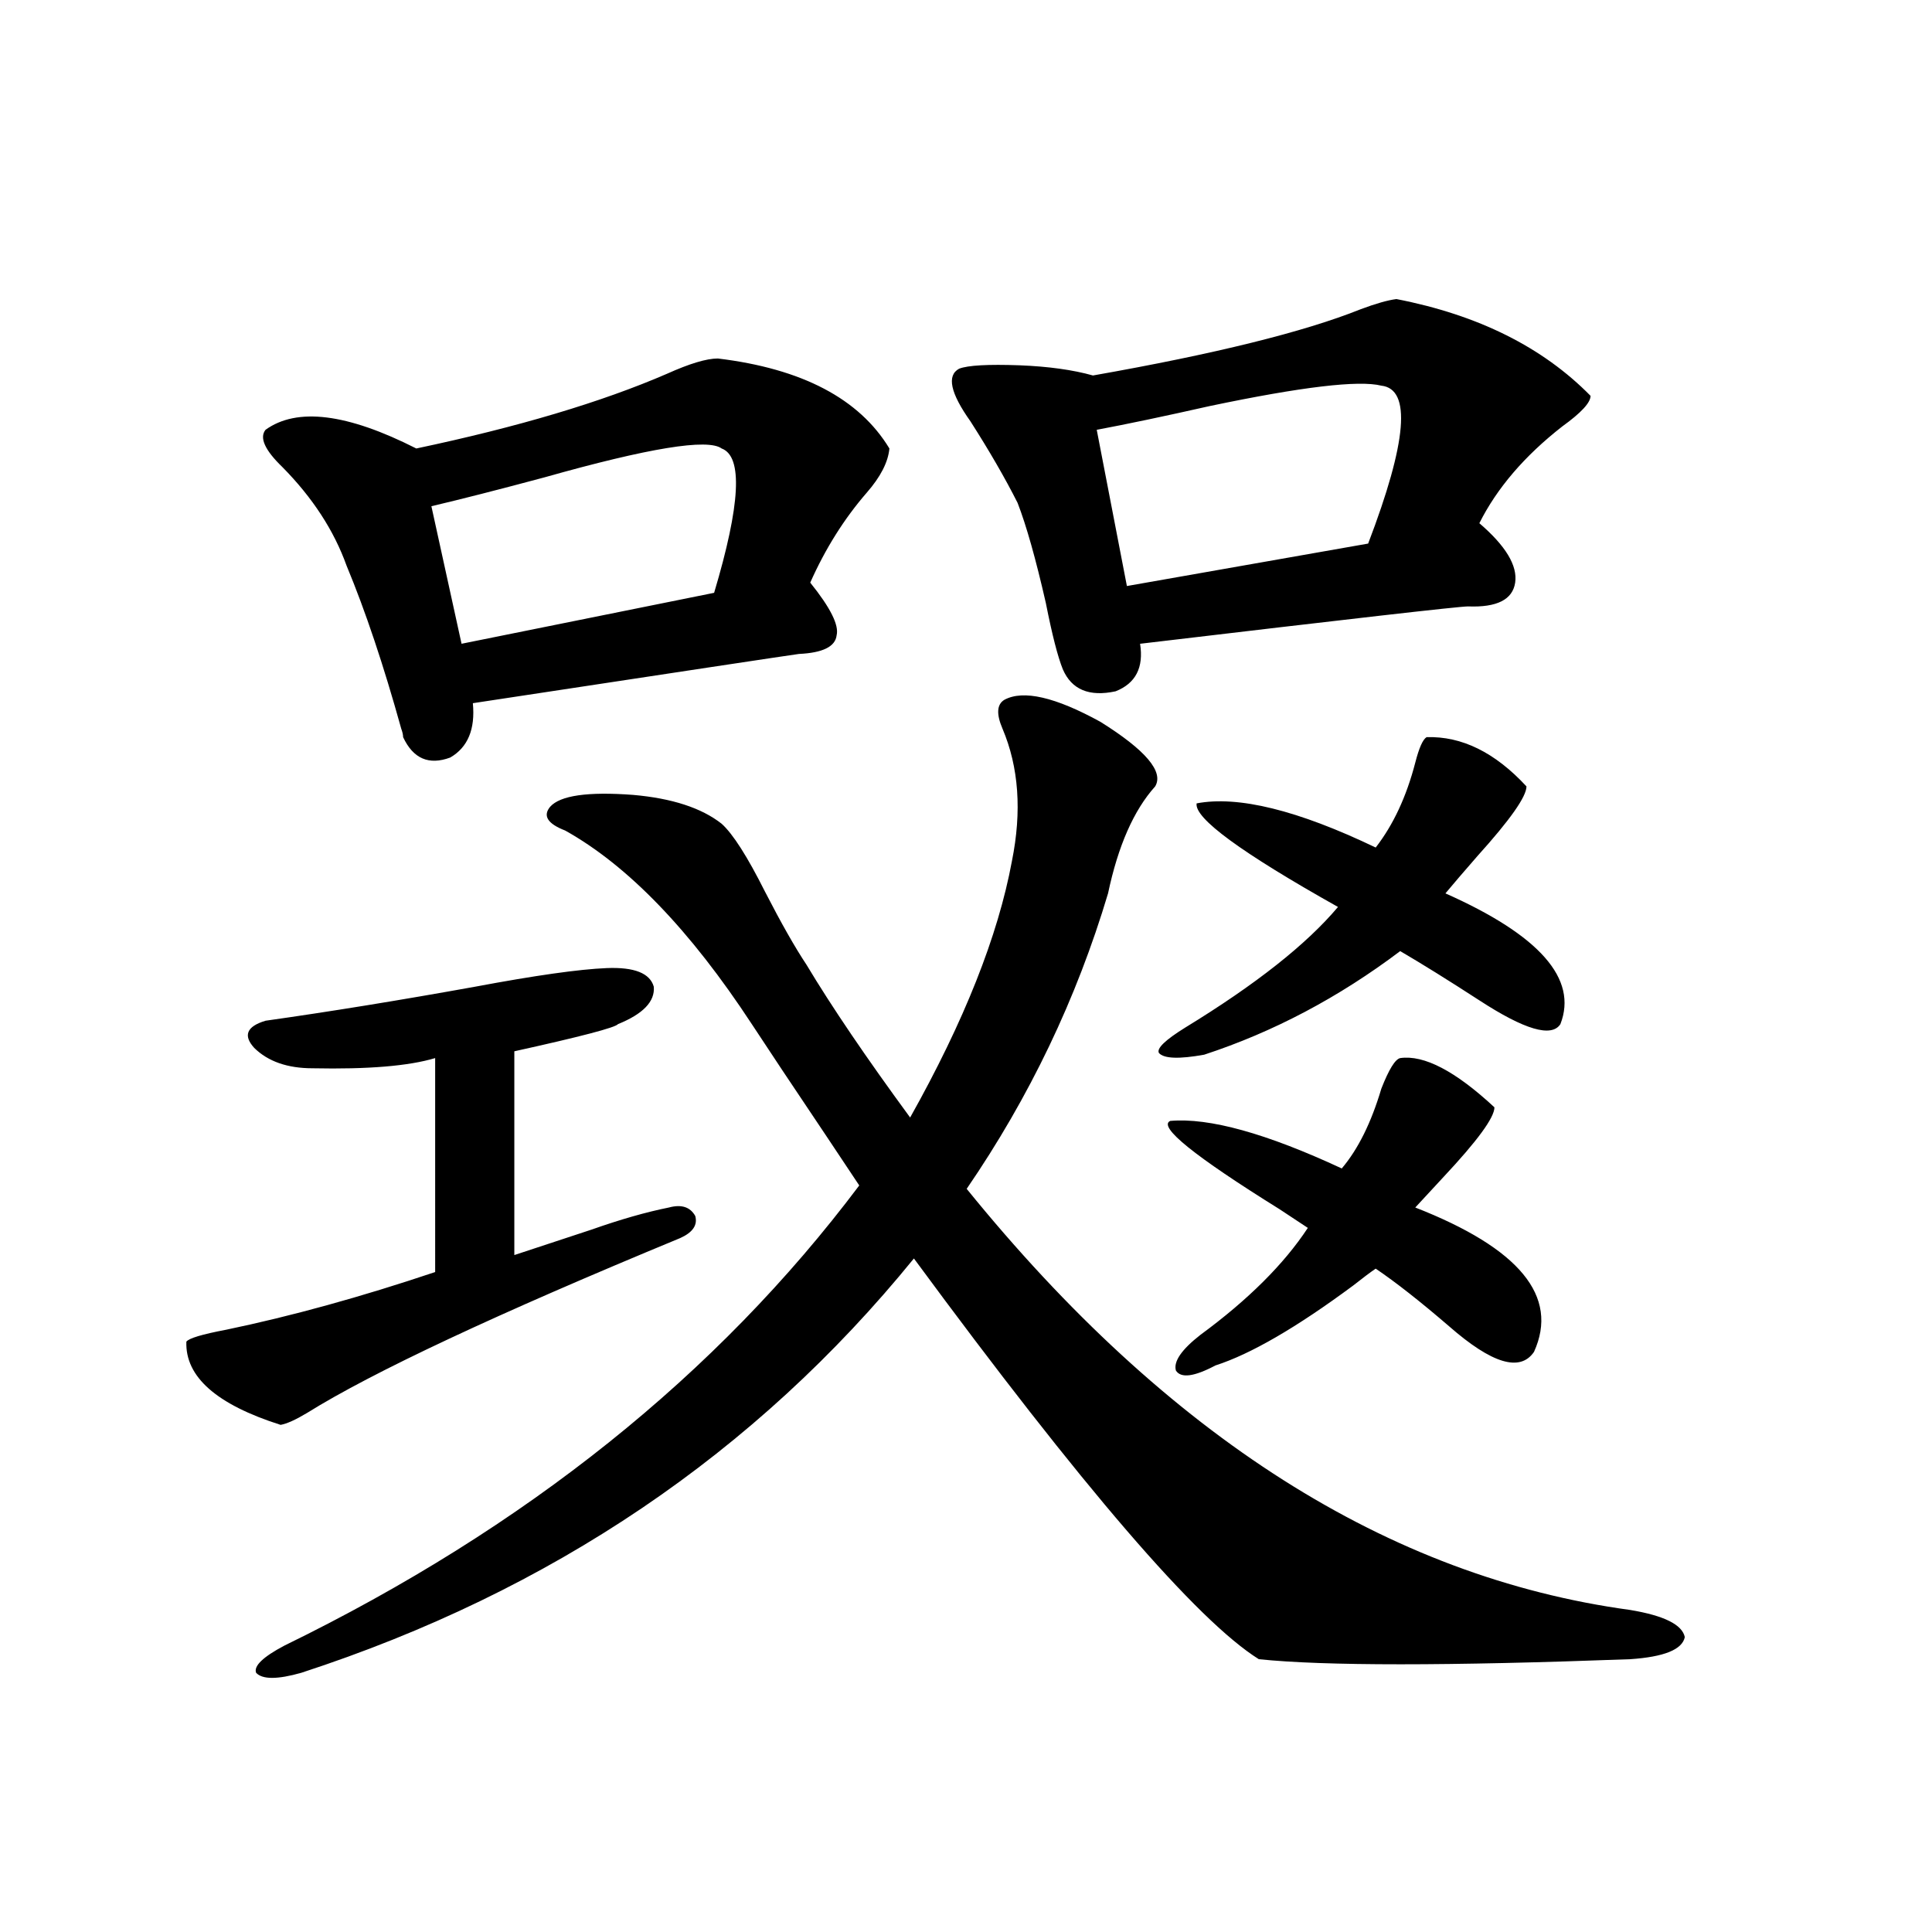
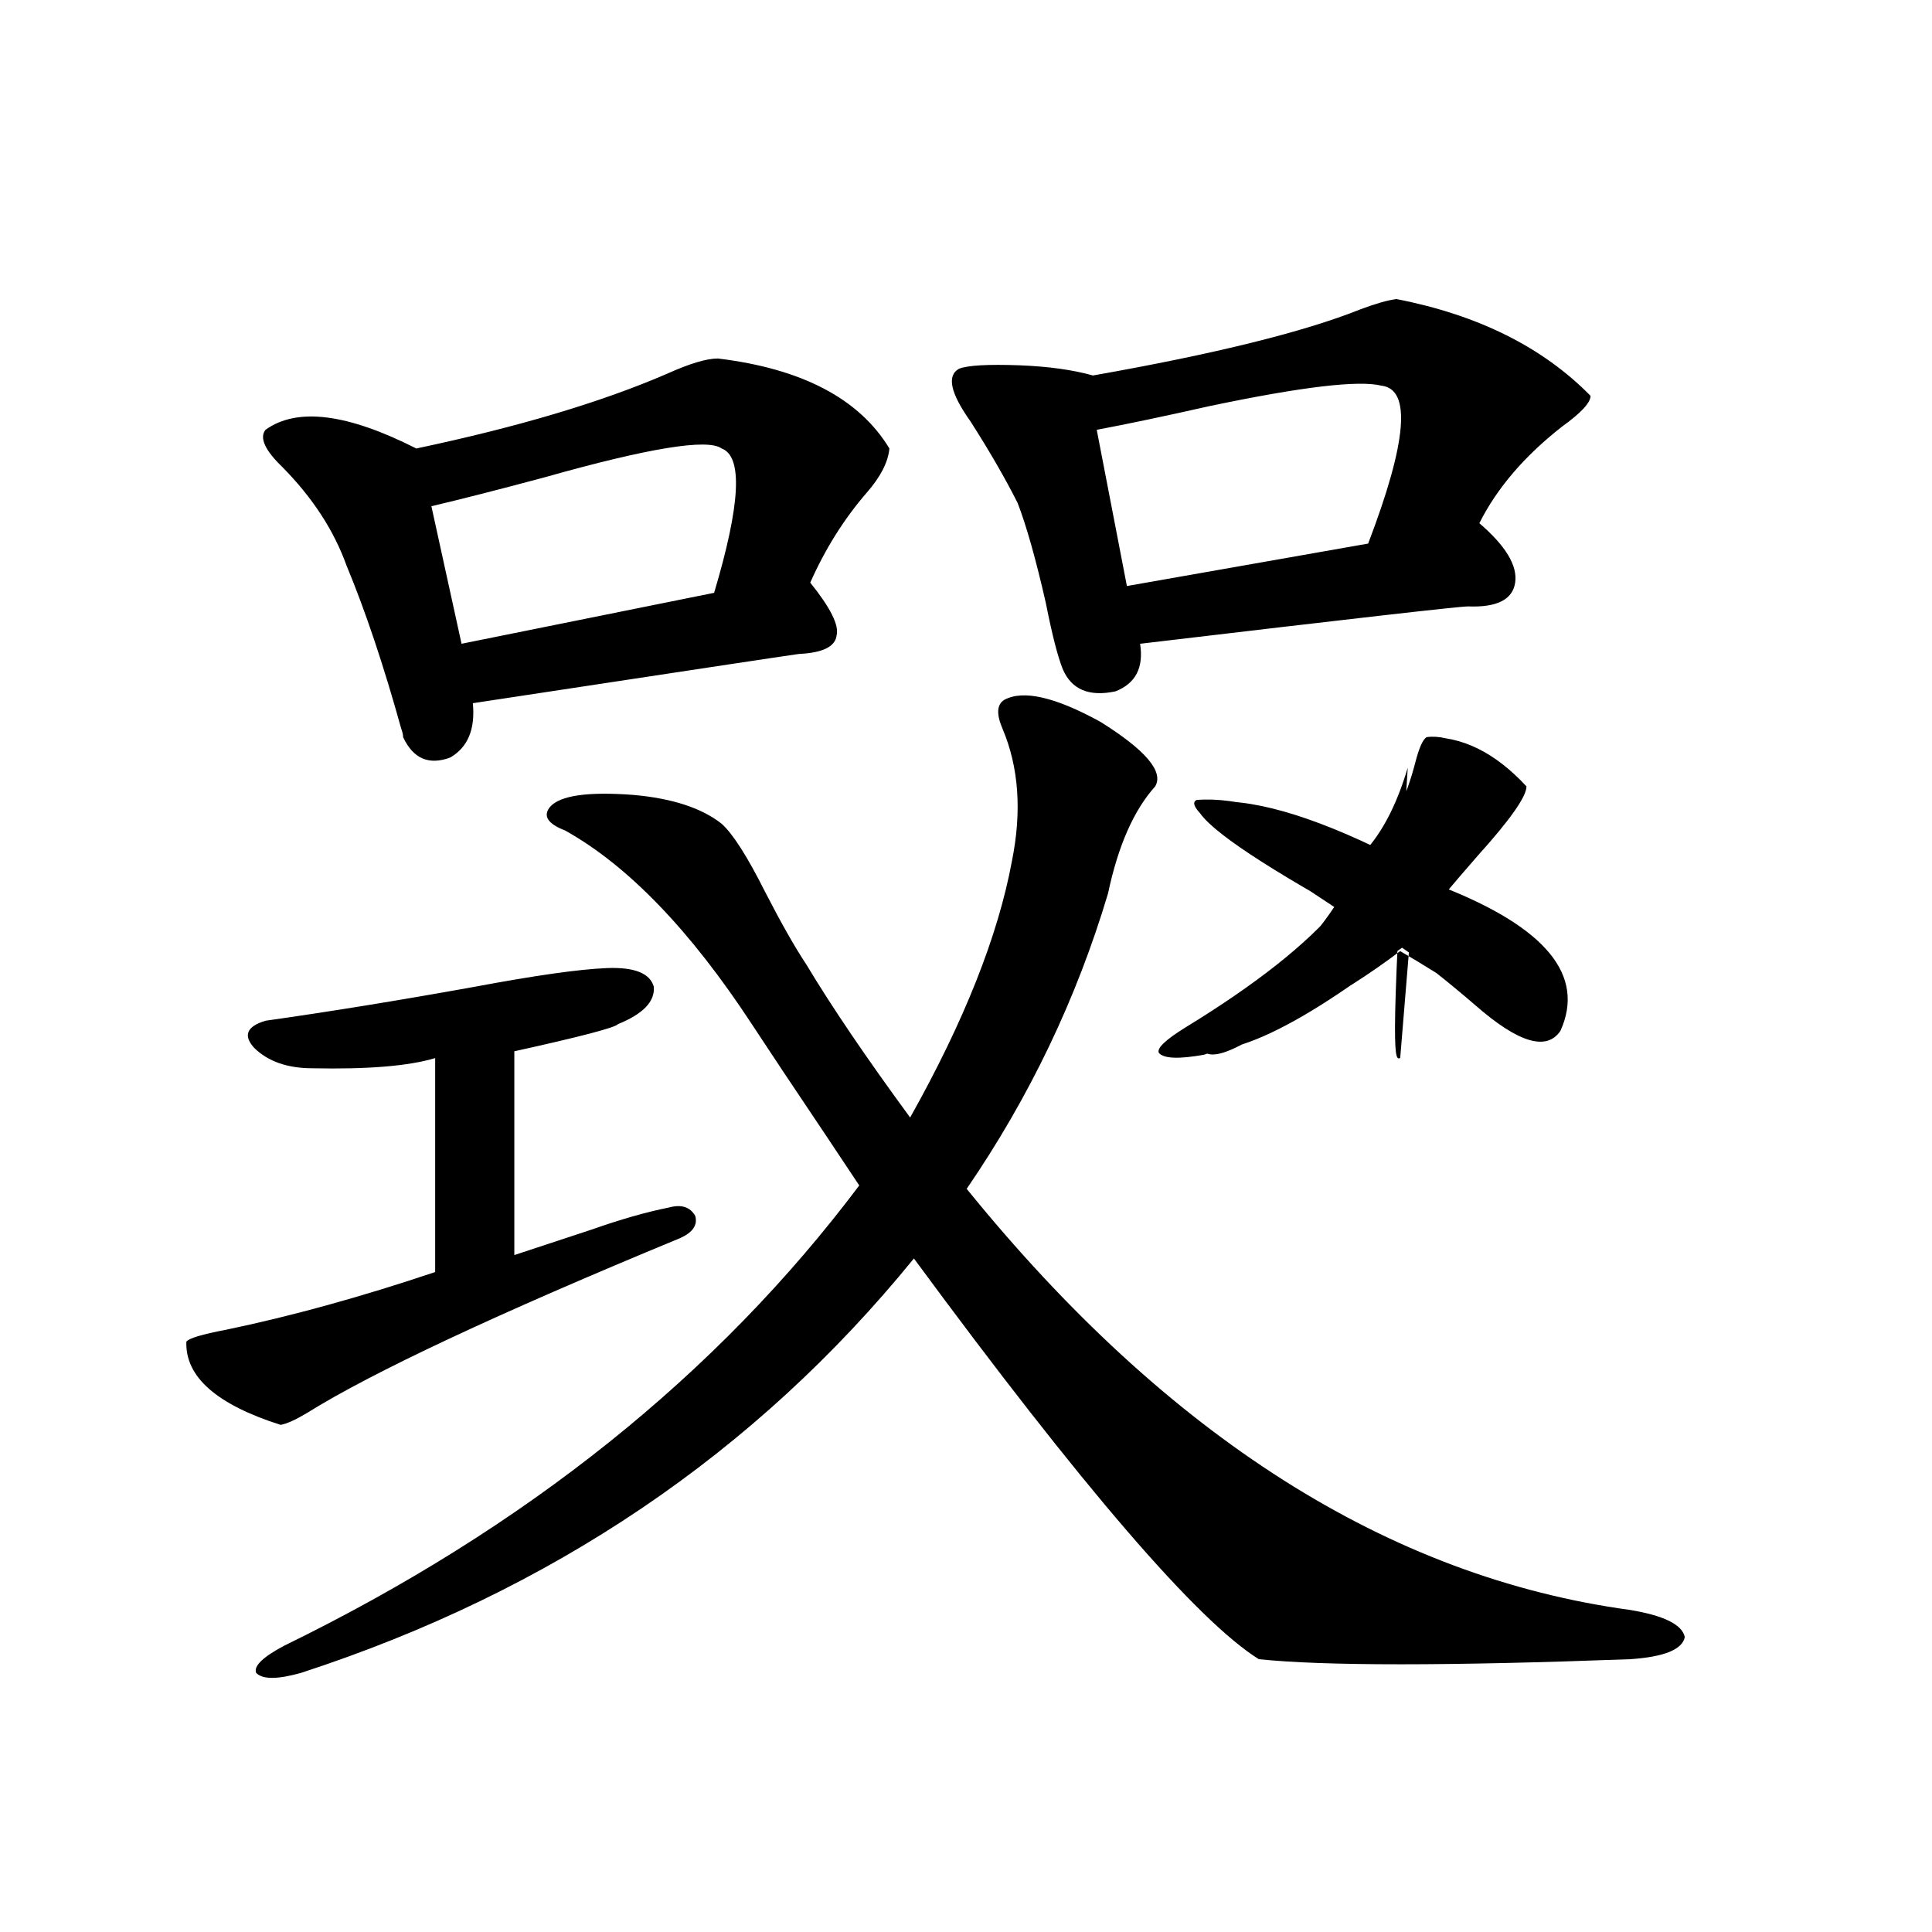
<svg xmlns="http://www.w3.org/2000/svg" version="1.1" id="图层_1" x="0px" y="0px" width="1000px" height="1000px" viewBox="0 0 1000 1000" enable-background="new 0 0 1000 1000" xml:space="preserve">
-   <path d="M314.017,501.082c14.299-0.577,22.438,2.637,24.39,9.668c0.641,7.622-5.533,14.063-18.536,19.336  c-1.311,1.758-19.191,6.454-53.657,14.063v105.469c12.348-4.093,25.686-8.487,39.999-13.184  c14.954-5.273,28.292-9.077,39.999-11.426c6.494-1.758,11.052-0.288,13.658,4.395c1.296,4.696-1.311,8.501-7.805,11.426  c-94.967,39.263-159.355,69.434-193.166,90.527c-5.854,3.516-10.411,5.575-13.658,6.152c-33.17-10.547-49.435-24.897-48.779-43.066  c1.296-1.758,8.125-3.804,20.487-6.152c33.811-7.031,69.907-16.987,108.29-29.883V547.664c-13.658,4.106-34.801,5.864-63.413,5.273  c-13.018,0-23.094-3.516-30.243-10.547c-5.854-6.44-3.902-11.124,5.854-14.063c33.17-4.683,69.267-10.547,108.29-17.578  C276.944,504.899,299.703,501.673,314.017,501.082z M389.137,530.086c-31.874-48.628-64.068-82.026-96.583-100.195  c-9.115-3.516-11.707-7.608-7.805-12.305c5.198-5.851,19.512-7.91,42.926-6.152c20.152,1.758,35.441,6.743,45.853,14.941  c5.854,5.273,13.323,17.001,22.438,35.156c8.445,16.411,15.609,29.004,21.463,37.793c13.003,21.685,30.884,48.052,53.657,79.102  c27.957-49.796,45.518-94.043,52.682-132.715c5.198-25.776,3.567-48.628-4.878-68.555c-3.262-7.608-2.927-12.593,0.976-14.941  c9.756-5.273,26.341-1.456,49.755,11.426c23.414,14.653,32.835,25.79,28.292,33.398c-11.066,12.305-19.191,30.762-24.39,55.371  c-16.265,54.492-40.654,105.469-73.169,152.93C604.406,743.66,718.885,816.321,843.76,833.309  c17.561,2.925,26.981,7.608,28.292,14.063c-1.311,6.44-10.731,10.245-28.292,11.426c-94.312,3.516-158.38,3.516-192.19,0  c-31.874-19.927-91.385-89.058-178.532-207.422C391.088,752.161,285.39,823.641,155.972,865.828  c-12.362,3.516-20.167,3.516-23.414,0c-1.311-3.516,3.567-8.212,14.634-14.063c124.875-60.933,224.05-140.323,297.554-238.184  c-3.902-5.851-9.756-14.64-17.561-26.367C410.265,562.028,397.582,542.981,389.137,530.086z M371.576,185.555  c43.566,5.273,73.169,20.806,88.778,46.582c-0.655,7.031-4.558,14.653-11.707,22.852c-11.707,13.485-21.463,29.004-29.268,46.582  c10.396,12.896,14.954,21.973,13.658,27.246c-0.655,5.864-7.164,9.091-19.512,9.668c-4.558,0.591-60.821,9.091-168.776,25.488  c1.296,13.485-2.606,22.852-11.707,28.125c-11.066,4.106-19.191,0.591-24.39-10.547c0-1.167-0.335-2.637-0.976-4.395  c-9.115-32.808-18.536-60.933-28.292-84.375c-6.509-18.155-17.561-35.156-33.17-50.977c-9.115-8.789-12.042-15.229-8.78-19.336  c16.25-11.714,42.271-8.487,78.047,9.668c52.682-11.124,95.928-24.019,129.753-38.672  C356.942,188.191,365.723,185.555,371.576,185.555z M373.527,232.137c-7.164-5.273-37.728-0.288-91.705,14.941  c-24.069,6.454-43.581,11.426-58.535,14.941l15.609,71.191l130.729-26.367C383.283,261.141,384.579,236.243,373.527,232.137z   M722.787,154.793c42.271,8.212,75.761,24.911,100.485,50.098c0,3.516-4.878,8.789-14.634,15.82  c-19.512,15.243-33.825,31.942-42.926,50.098c13.658,11.728,19.832,21.973,18.536,30.762c-1.311,8.789-9.436,12.896-24.39,12.305  c-4.558,0-61.142,6.454-169.752,19.336c1.951,12.305-2.286,20.517-12.683,24.609c-13.658,2.938-22.773-0.879-27.316-11.426  c-2.606-6.44-5.533-17.866-8.78-34.277c-5.213-22.852-10.091-40.128-14.634-51.855c-6.509-12.882-14.634-26.944-24.39-42.188  c-10.411-14.64-12.362-23.73-5.854-27.246c4.543-1.758,14.954-2.335,31.219-1.758c14.954,0.591,27.637,2.349,38.048,5.273  c63.078-11.124,109.266-22.55,138.533-34.277C712.056,157.142,718.229,155.384,722.787,154.793z M714.982,199.617  c-11.707-2.925-41.31,0.591-88.778,10.547c-23.414,5.273-42.926,9.38-58.535,12.305l15.609,80.859l124.875-21.973  C728.306,228.621,730.592,201.375,714.982,199.617z M738.396,381.551c18.201-0.577,35.441,7.91,51.706,25.488  c0,5.273-8.46,17.29-25.365,36.035c-7.164,8.212-12.683,14.653-16.585,19.336c48.779,21.685,68.611,44.247,59.511,67.676  c-4.558,7.031-18.536,2.938-41.95-12.305c-16.265-10.547-29.923-19.034-40.975-25.488c-31.874,24.032-65.699,41.899-101.461,53.613  c-13.018,2.349-20.822,2.06-23.414-0.879c-1.311-2.335,3.247-6.729,13.658-13.184c36.417-22.261,62.758-43.066,79.022-62.402  c-50.09-28.125-74.479-45.991-73.169-53.613c21.463-4.093,52.347,3.516,92.681,22.852c9.101-11.714,15.93-26.367,20.487-43.945  C734.494,387.126,736.445,382.731,738.396,381.551z M724.738,547.664c12.348-1.758,28.612,6.743,48.779,25.488  c0,5.273-8.78,17.29-26.341,36.035c-6.509,7.031-11.387,12.305-14.634,15.82c53.978,21.094,74.465,46.005,61.462,74.707  c-7.164,10.547-21.798,6.152-43.901-13.184c-14.969-12.882-27.651-22.852-38.048-29.883c-2.606,1.758-6.509,4.696-11.707,8.789  c-29.268,21.685-53.017,35.458-71.218,41.309c-11.066,5.864-17.896,6.743-20.487,2.637c-1.311-4.683,2.927-10.835,12.683-18.457  c24.71-18.155,43.246-36.612,55.608-55.371c-2.606-1.758-7.484-4.972-14.634-9.668c-44.236-27.534-63.093-42.765-56.584-45.703  c20.152-1.758,49.755,6.454,88.778,24.609c8.445-9.956,15.274-23.73,20.487-41.309C718.885,553.528,722.132,548.255,724.738,547.664  z" />
+   <path d="M314.017,501.082c14.299-0.577,22.438,2.637,24.39,9.668c0.641,7.622-5.533,14.063-18.536,19.336  c-1.311,1.758-19.191,6.454-53.657,14.063v105.469c12.348-4.093,25.686-8.487,39.999-13.184  c14.954-5.273,28.292-9.077,39.999-11.426c6.494-1.758,11.052-0.288,13.658,4.395c1.296,4.696-1.311,8.501-7.805,11.426  c-94.967,39.263-159.355,69.434-193.166,90.527c-5.854,3.516-10.411,5.575-13.658,6.152c-33.17-10.547-49.435-24.897-48.779-43.066  c1.296-1.758,8.125-3.804,20.487-6.152c33.811-7.031,69.907-16.987,108.29-29.883V547.664c-13.658,4.106-34.801,5.864-63.413,5.273  c-13.018,0-23.094-3.516-30.243-10.547c-5.854-6.44-3.902-11.124,5.854-14.063c33.17-4.683,69.267-10.547,108.29-17.578  C276.944,504.899,299.703,501.673,314.017,501.082z M389.137,530.086c-31.874-48.628-64.068-82.026-96.583-100.195  c-9.115-3.516-11.707-7.608-7.805-12.305c5.198-5.851,19.512-7.91,42.926-6.152c20.152,1.758,35.441,6.743,45.853,14.941  c5.854,5.273,13.323,17.001,22.438,35.156c8.445,16.411,15.609,29.004,21.463,37.793c13.003,21.685,30.884,48.052,53.657,79.102  c27.957-49.796,45.518-94.043,52.682-132.715c5.198-25.776,3.567-48.628-4.878-68.555c-3.262-7.608-2.927-12.593,0.976-14.941  c9.756-5.273,26.341-1.456,49.755,11.426c23.414,14.653,32.835,25.79,28.292,33.398c-11.066,12.305-19.191,30.762-24.39,55.371  c-16.265,54.492-40.654,105.469-73.169,152.93C604.406,743.66,718.885,816.321,843.76,833.309  c17.561,2.925,26.981,7.608,28.292,14.063c-1.311,6.44-10.731,10.245-28.292,11.426c-94.312,3.516-158.38,3.516-192.19,0  c-31.874-19.927-91.385-89.058-178.532-207.422C391.088,752.161,285.39,823.641,155.972,865.828  c-12.362,3.516-20.167,3.516-23.414,0c-1.311-3.516,3.567-8.212,14.634-14.063c124.875-60.933,224.05-140.323,297.554-238.184  c-3.902-5.851-9.756-14.64-17.561-26.367C410.265,562.028,397.582,542.981,389.137,530.086z M371.576,185.555  c43.566,5.273,73.169,20.806,88.778,46.582c-0.655,7.031-4.558,14.653-11.707,22.852c-11.707,13.485-21.463,29.004-29.268,46.582  c10.396,12.896,14.954,21.973,13.658,27.246c-0.655,5.864-7.164,9.091-19.512,9.668c-4.558,0.591-60.821,9.091-168.776,25.488  c1.296,13.485-2.606,22.852-11.707,28.125c-11.066,4.106-19.191,0.591-24.39-10.547c0-1.167-0.335-2.637-0.976-4.395  c-9.115-32.808-18.536-60.933-28.292-84.375c-6.509-18.155-17.561-35.156-33.17-50.977c-9.115-8.789-12.042-15.229-8.78-19.336  c16.25-11.714,42.271-8.487,78.047,9.668c52.682-11.124,95.928-24.019,129.753-38.672  C356.942,188.191,365.723,185.555,371.576,185.555z M373.527,232.137c-7.164-5.273-37.728-0.288-91.705,14.941  c-24.069,6.454-43.581,11.426-58.535,14.941l15.609,71.191l130.729-26.367C383.283,261.141,384.579,236.243,373.527,232.137z   M722.787,154.793c42.271,8.212,75.761,24.911,100.485,50.098c0,3.516-4.878,8.789-14.634,15.82  c-19.512,15.243-33.825,31.942-42.926,50.098c13.658,11.728,19.832,21.973,18.536,30.762c-1.311,8.789-9.436,12.896-24.39,12.305  c-4.558,0-61.142,6.454-169.752,19.336c1.951,12.305-2.286,20.517-12.683,24.609c-13.658,2.938-22.773-0.879-27.316-11.426  c-2.606-6.44-5.533-17.866-8.78-34.277c-5.213-22.852-10.091-40.128-14.634-51.855c-6.509-12.882-14.634-26.944-24.39-42.188  c-10.411-14.64-12.362-23.73-5.854-27.246c4.543-1.758,14.954-2.335,31.219-1.758c14.954,0.591,27.637,2.349,38.048,5.273  c63.078-11.124,109.266-22.55,138.533-34.277C712.056,157.142,718.229,155.384,722.787,154.793z M714.982,199.617  c-11.707-2.925-41.31,0.591-88.778,10.547c-23.414,5.273-42.926,9.38-58.535,12.305l15.609,80.859l124.875-21.973  C728.306,228.621,730.592,201.375,714.982,199.617z M738.396,381.551c18.201-0.577,35.441,7.91,51.706,25.488  c0,5.273-8.46,17.29-25.365,36.035c-7.164,8.212-12.683,14.653-16.585,19.336c48.779,21.685,68.611,44.247,59.511,67.676  c-4.558,7.031-18.536,2.938-41.95-12.305c-16.265-10.547-29.923-19.034-40.975-25.488c-31.874,24.032-65.699,41.899-101.461,53.613  c-13.018,2.349-20.822,2.06-23.414-0.879c-1.311-2.335,3.247-6.729,13.658-13.184c36.417-22.261,62.758-43.066,79.022-62.402  c-50.09-28.125-74.479-45.991-73.169-53.613c21.463-4.093,52.347,3.516,92.681,22.852c9.101-11.714,15.93-26.367,20.487-43.945  C734.494,387.126,736.445,382.731,738.396,381.551z c12.348-1.758,28.612,6.743,48.779,25.488  c0,5.273-8.78,17.29-26.341,36.035c-6.509,7.031-11.387,12.305-14.634,15.82c53.978,21.094,74.465,46.005,61.462,74.707  c-7.164,10.547-21.798,6.152-43.901-13.184c-14.969-12.882-27.651-22.852-38.048-29.883c-2.606,1.758-6.509,4.696-11.707,8.789  c-29.268,21.685-53.017,35.458-71.218,41.309c-11.066,5.864-17.896,6.743-20.487,2.637c-1.311-4.683,2.927-10.835,12.683-18.457  c24.71-18.155,43.246-36.612,55.608-55.371c-2.606-1.758-7.484-4.972-14.634-9.668c-44.236-27.534-63.093-42.765-56.584-45.703  c20.152-1.758,49.755,6.454,88.778,24.609c8.445-9.956,15.274-23.73,20.487-41.309C718.885,553.528,722.132,548.255,724.738,547.664  z" />
</svg>